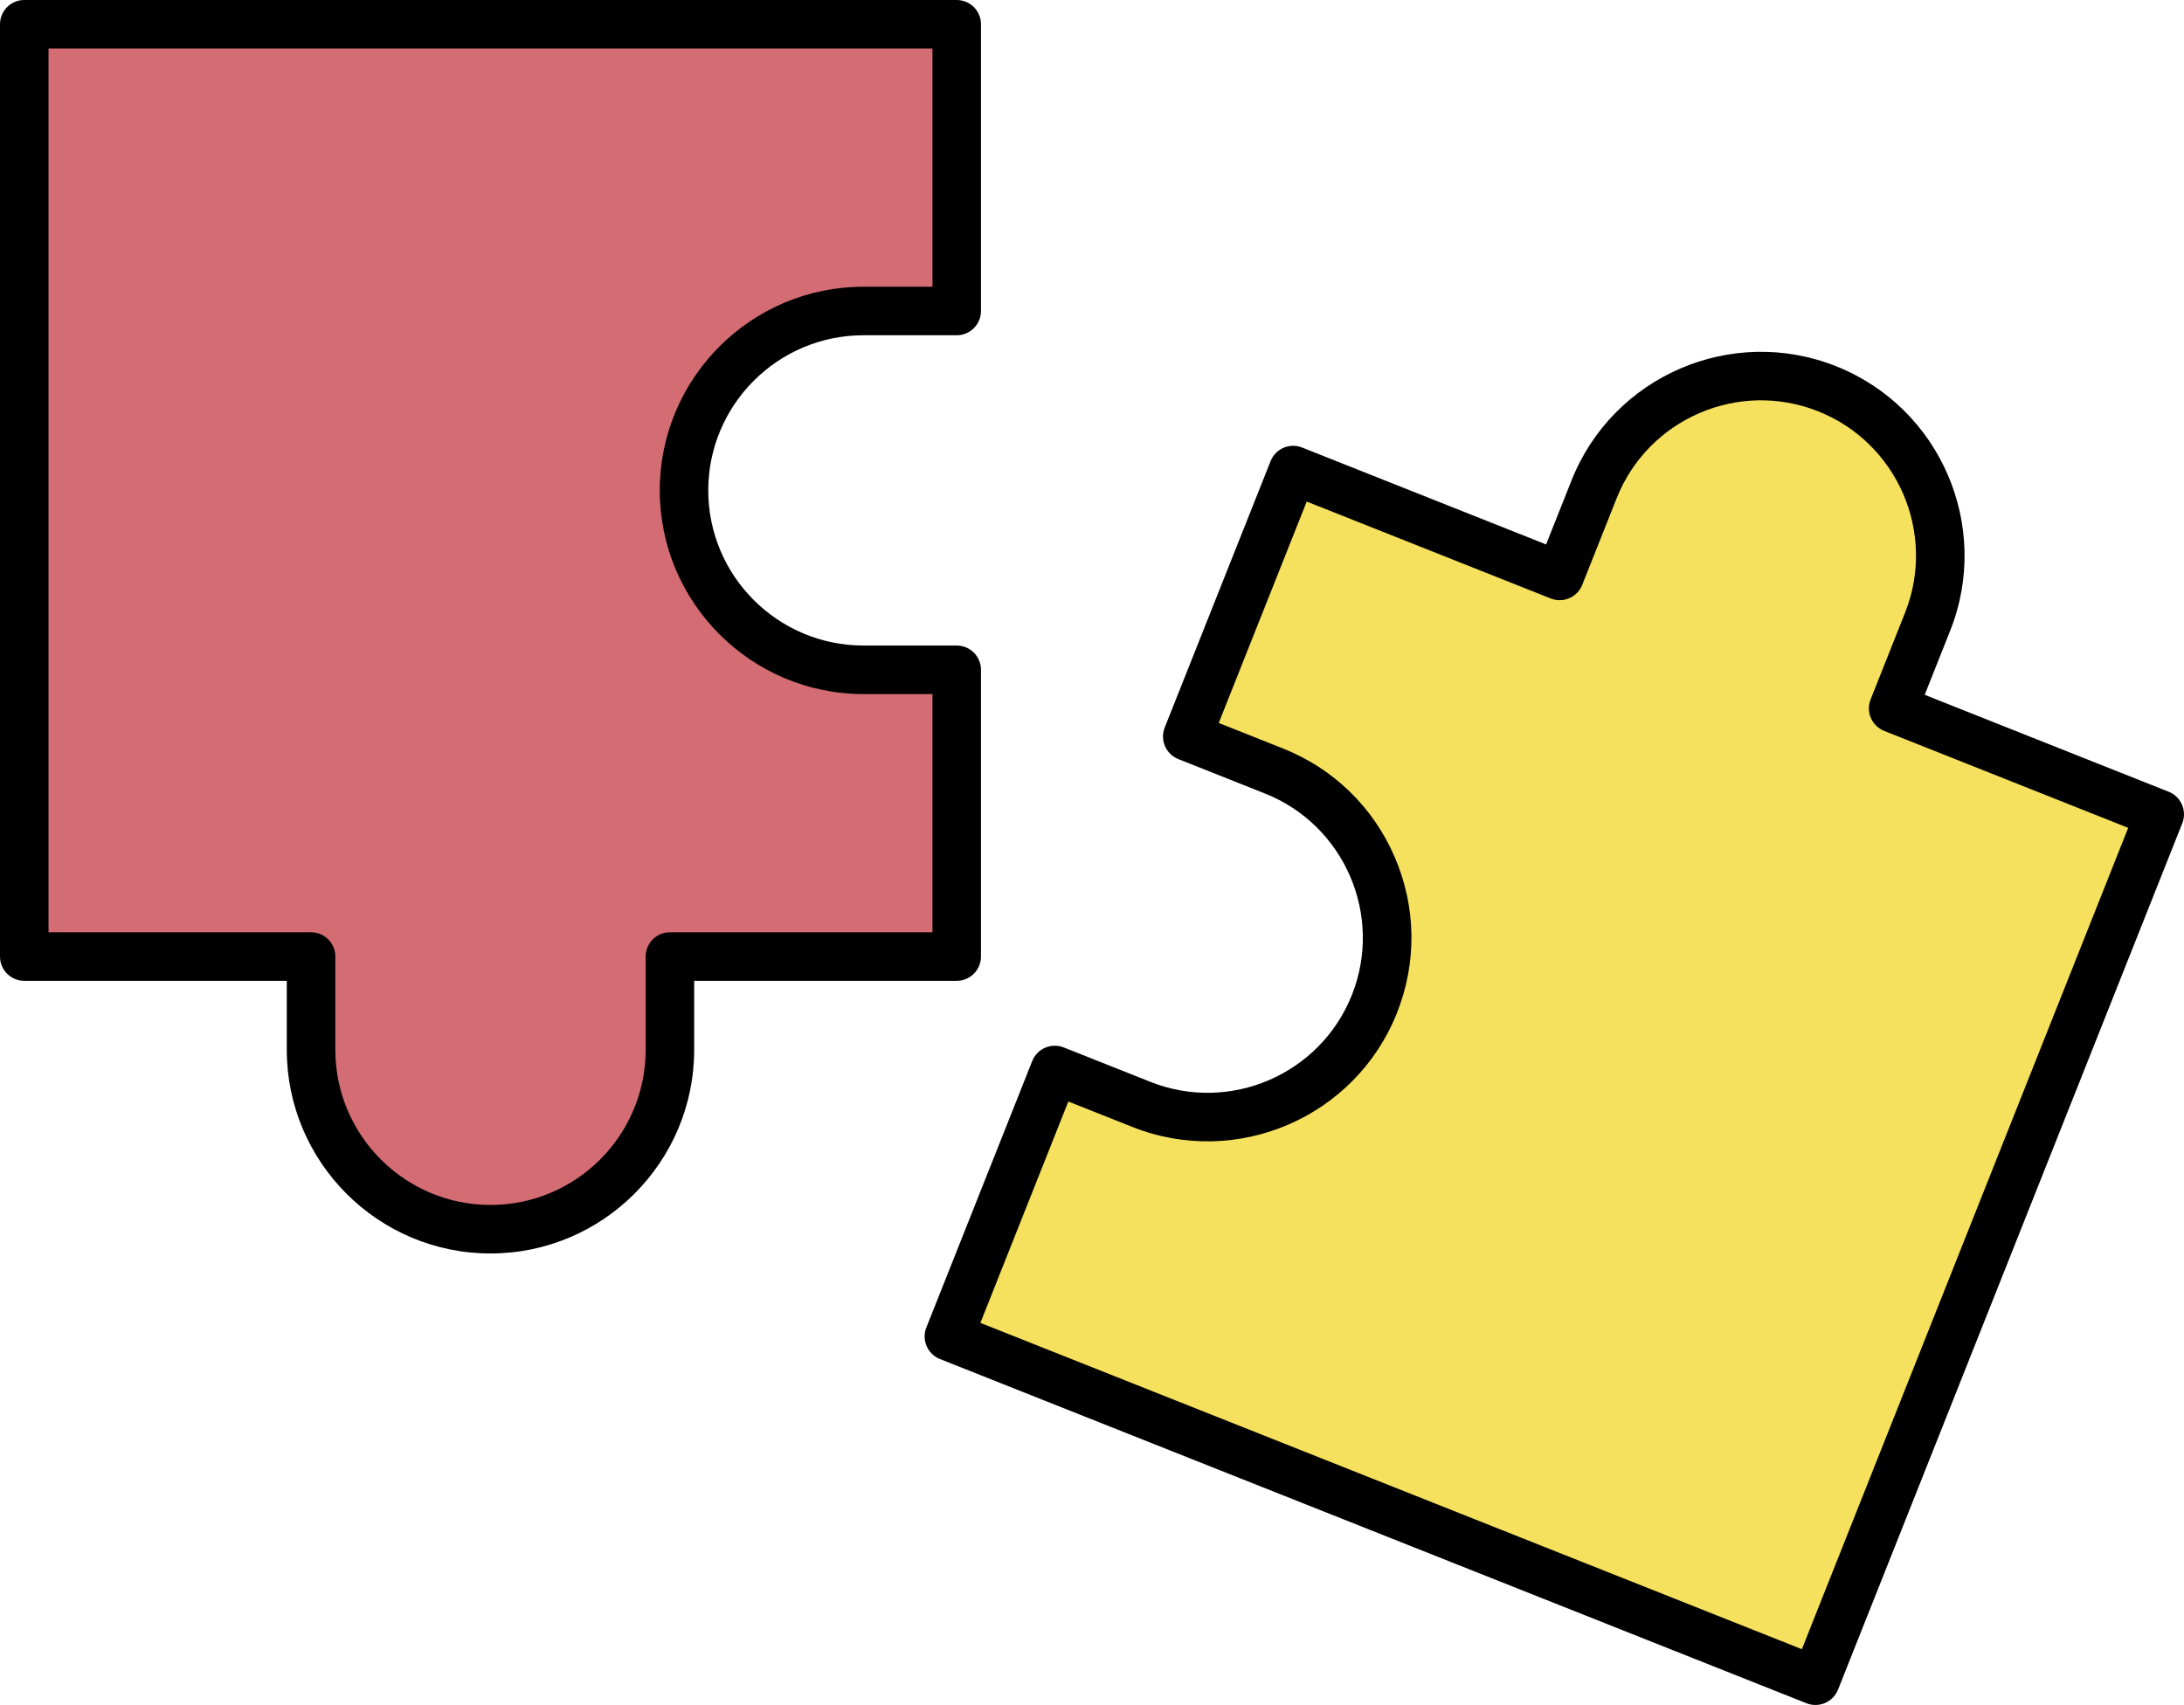
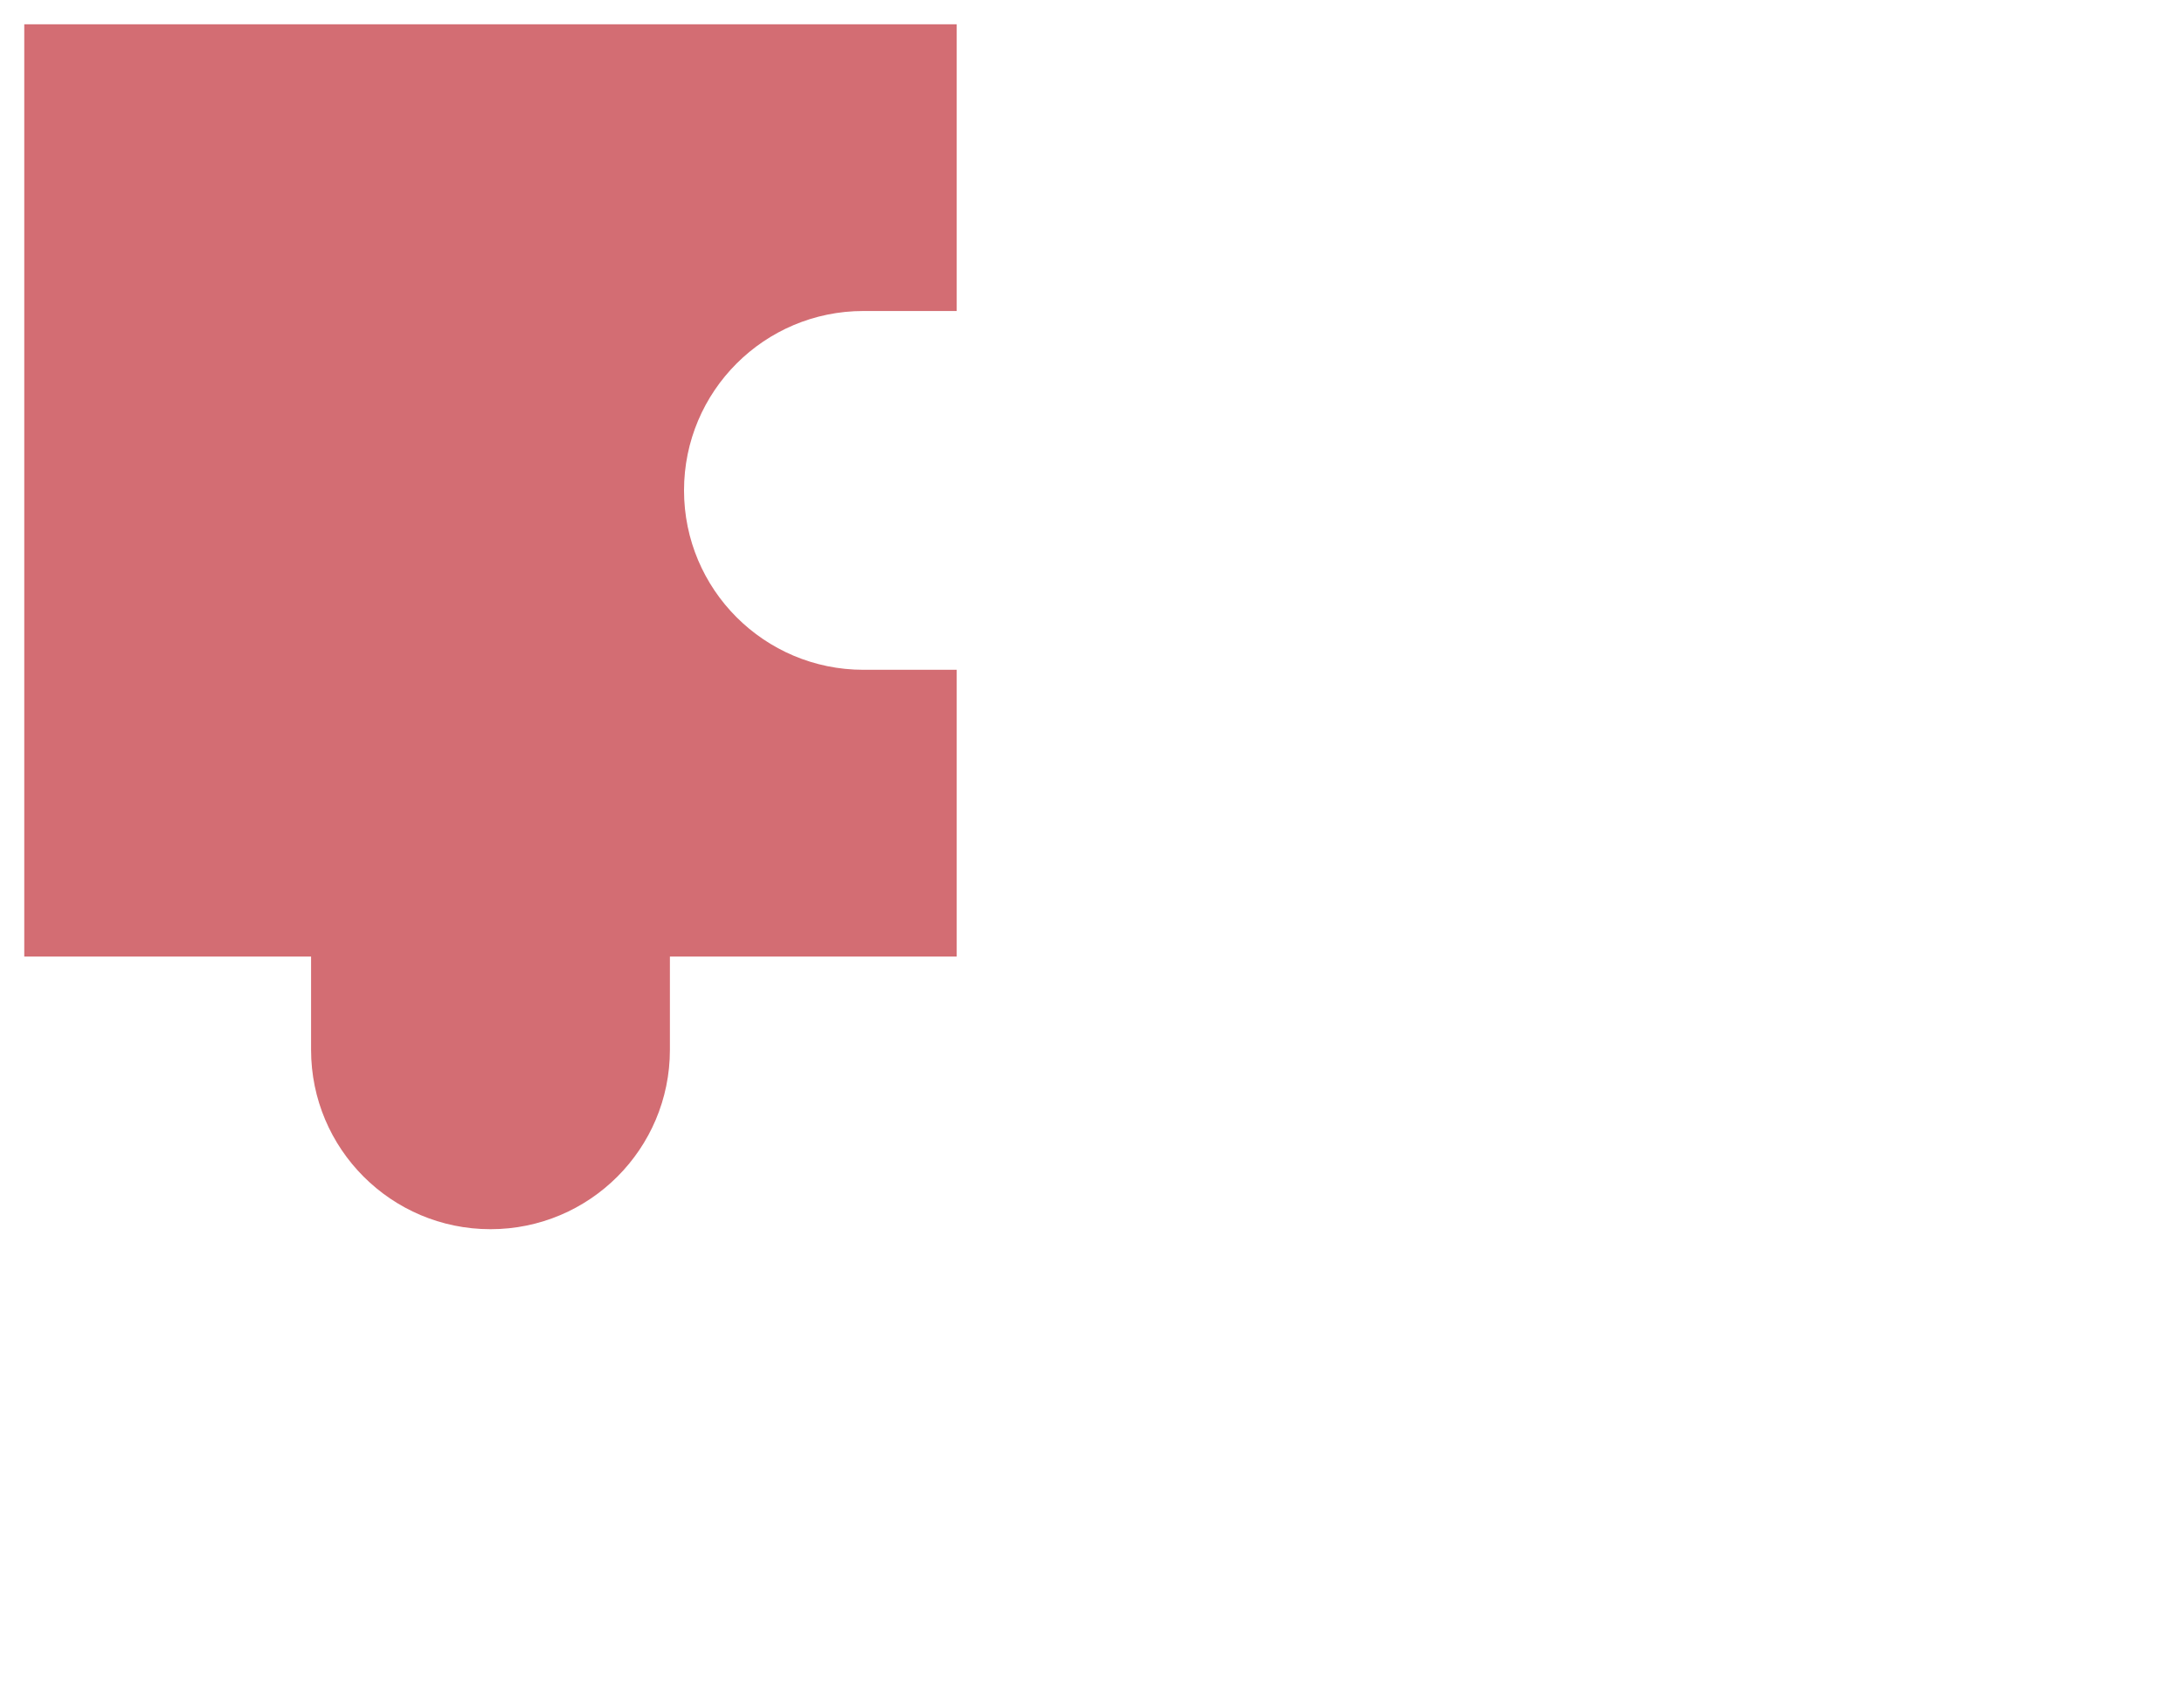
<svg xmlns="http://www.w3.org/2000/svg" xml:space="preserve" width="252.901" height="197.462" viewBox="1.407 29.128 252.901 197.462">
  <g fill="none" stroke-miterlimit="10" stroke-width="0" transform="matrix(2.81 0 0 2.81 1.407 1.407)">
-     <path fill="#f6e15e" d="M 65.692 30.03 l -1.419 3.572 L 53.29 29.238 l -4.364 10.984 l 3.572 1.419 c 3.795 1.508 5.649 5.806 4.142 9.601 c -1.508 3.795 -5.806 5.649 -9.601 4.142 l -3.572 -1.419 l -4.364 10.984 l 35.71 14.187 L 89 43.425 l -10.984 -4.364 l 1.419 -3.572 c 1.508 -3.795 -0.347 -8.094 -4.142 -9.601 C 71.499 24.38 67.2 26.235 65.692 30.03 z" />
    <path fill="#d36d73" d="M 27.606 53.133 V 49.29 h 11.819 V 37.471 h -3.843 c -4.084 0 -7.394 -3.31 -7.394 -7.394 s 3.31 -7.394 7.394 -7.394 h 3.843 V 10.865 H 1 V 49.29 h 11.819 v 3.843 c 0 4.084 3.31 7.394 7.394 7.394 C 24.296 60.527 27.606 57.217 27.606 53.133 z" />
-     <path fill="#000" d="M74.813 80.136c-.125 0-.251-.023-.369-.07l-35.71-14.188c-.513-.204-.764-.785-.56-1.299l4.363-10.983c.098-.246.29-.444.533-.549.243-.105.52-.109.765-.012l3.572 1.419c3.277 1.302 7.001-.305 8.303-3.581s-.305-7.001-3.581-8.303l-3.572-1.419c-.246-.098-.444-.29-.549-.533-.105-.244-.109-.519-.012-.765l4.364-10.983c.205-.513.786-.765 1.299-.56l10.054 3.994 1.05-2.643 0 0c1.709-4.302 6.598-6.413 10.9-4.702 4.302 1.709 6.41 6.599 4.702 10.9l-1.05 2.643 10.054 3.995c.514.204.764.785.561 1.298l-14.187 35.71c-.099.246-.29.444-.533.549C75.083 80.108 74.948 80.136 74.813 80.136zM40.401 64.388l33.852 13.449 13.448-33.852-10.054-3.995c-.514-.204-.764-.785-.561-1.298l1.419-3.572c1.302-3.276-.305-7.001-3.581-8.303-3.278-1.303-7.001.305-8.303 3.582l-1.419 3.572c-.205.514-.787.764-1.299.56l-10.054-3.994-3.626 9.125 2.643 1.05c2.084.828 3.721 2.417 4.608 4.476s.921 4.34.094 6.424c-1.709 4.302-6.598 6.409-10.9 4.702l-2.643-1.05L40.401 64.388zM20.212 61.527c-4.628 0-8.394-3.766-8.394-8.395V50.29H1c-.552 0-1-.447-1-1V10.865c0-.552.448-1 1-1h38.425c.552 0 1 .448 1 1v11.818c0 .552-.448 1-1 1h-3.844c-3.525 0-6.394 2.868-6.394 6.394s2.868 6.394 6.394 6.394h3.844c.552 0 1 .448 1 1V49.29c0 .553-.448 1-1 1H28.606v2.843C28.606 57.762 24.841 61.527 20.212 61.527zM2 48.29h10.819c.552 0 1 .447 1 1v3.843c0 3.526 2.868 6.395 6.394 6.395 3.526 0 6.394-2.868 6.394-6.395V49.29c0-.553.448-1 1-1h10.819v-9.819h-2.844c-4.628 0-8.394-3.766-8.394-8.394s3.765-8.394 8.394-8.394h2.844v-9.818H2V48.29z" />
  </g>
</svg>